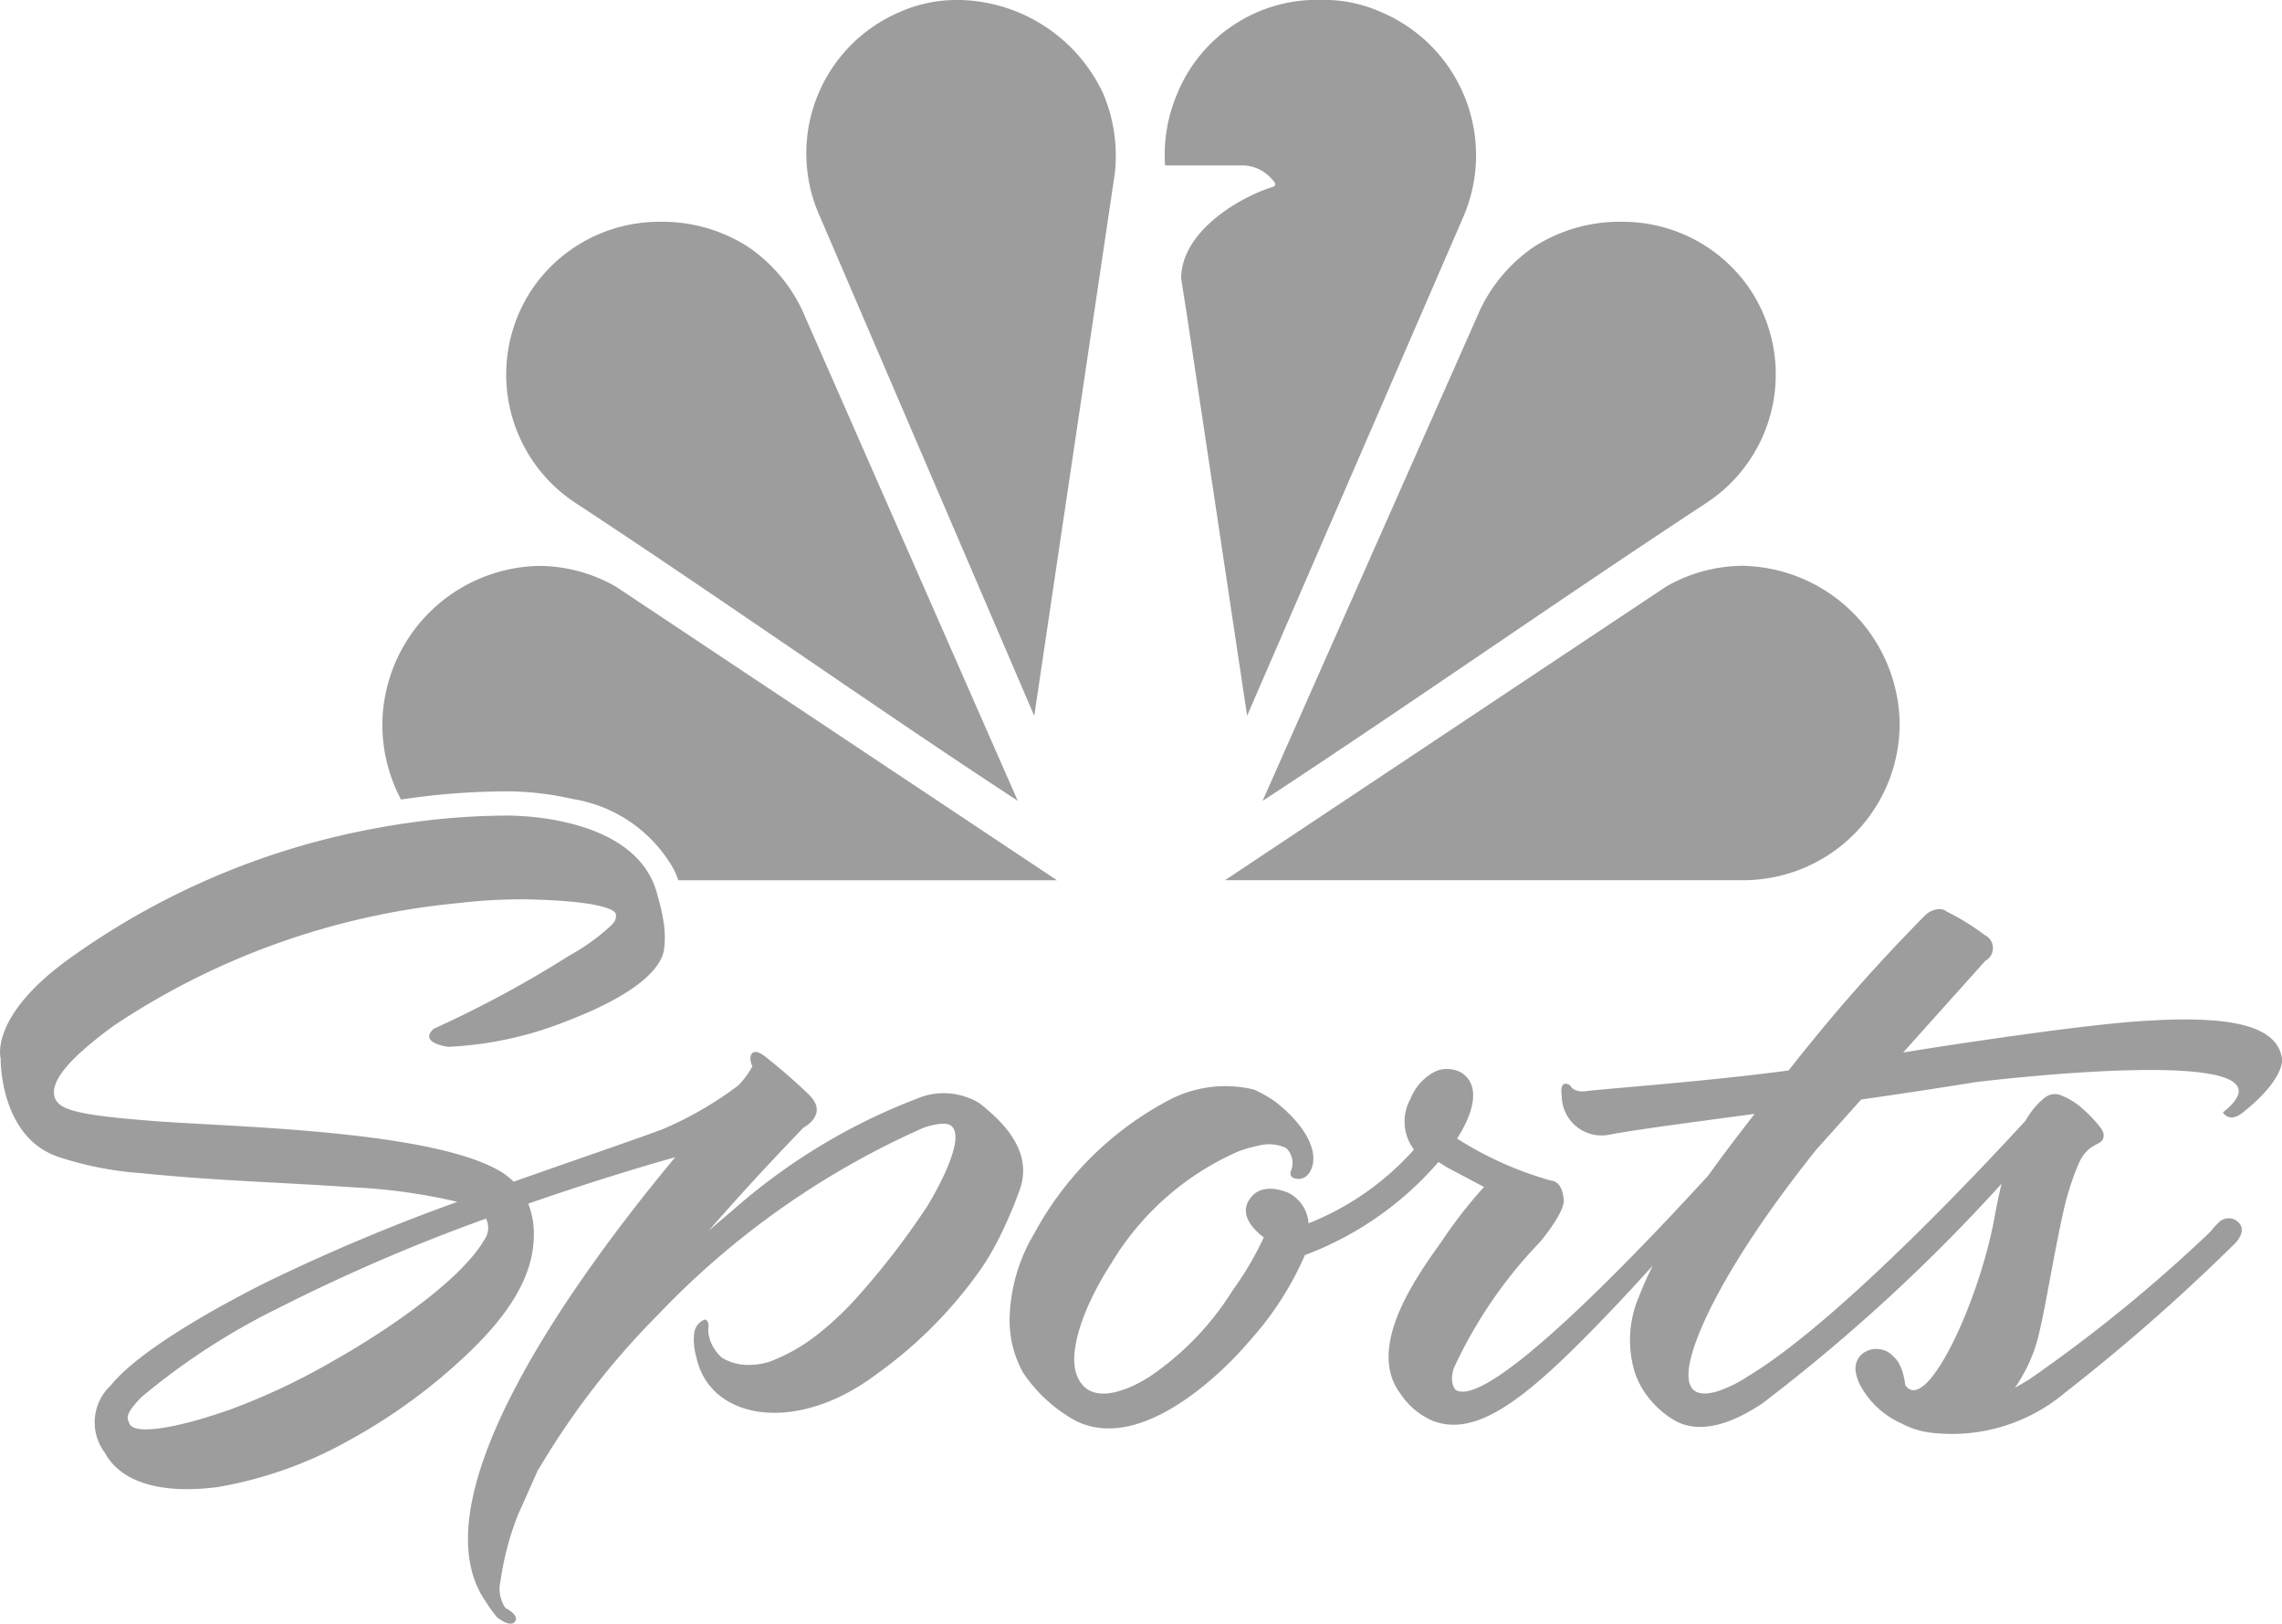
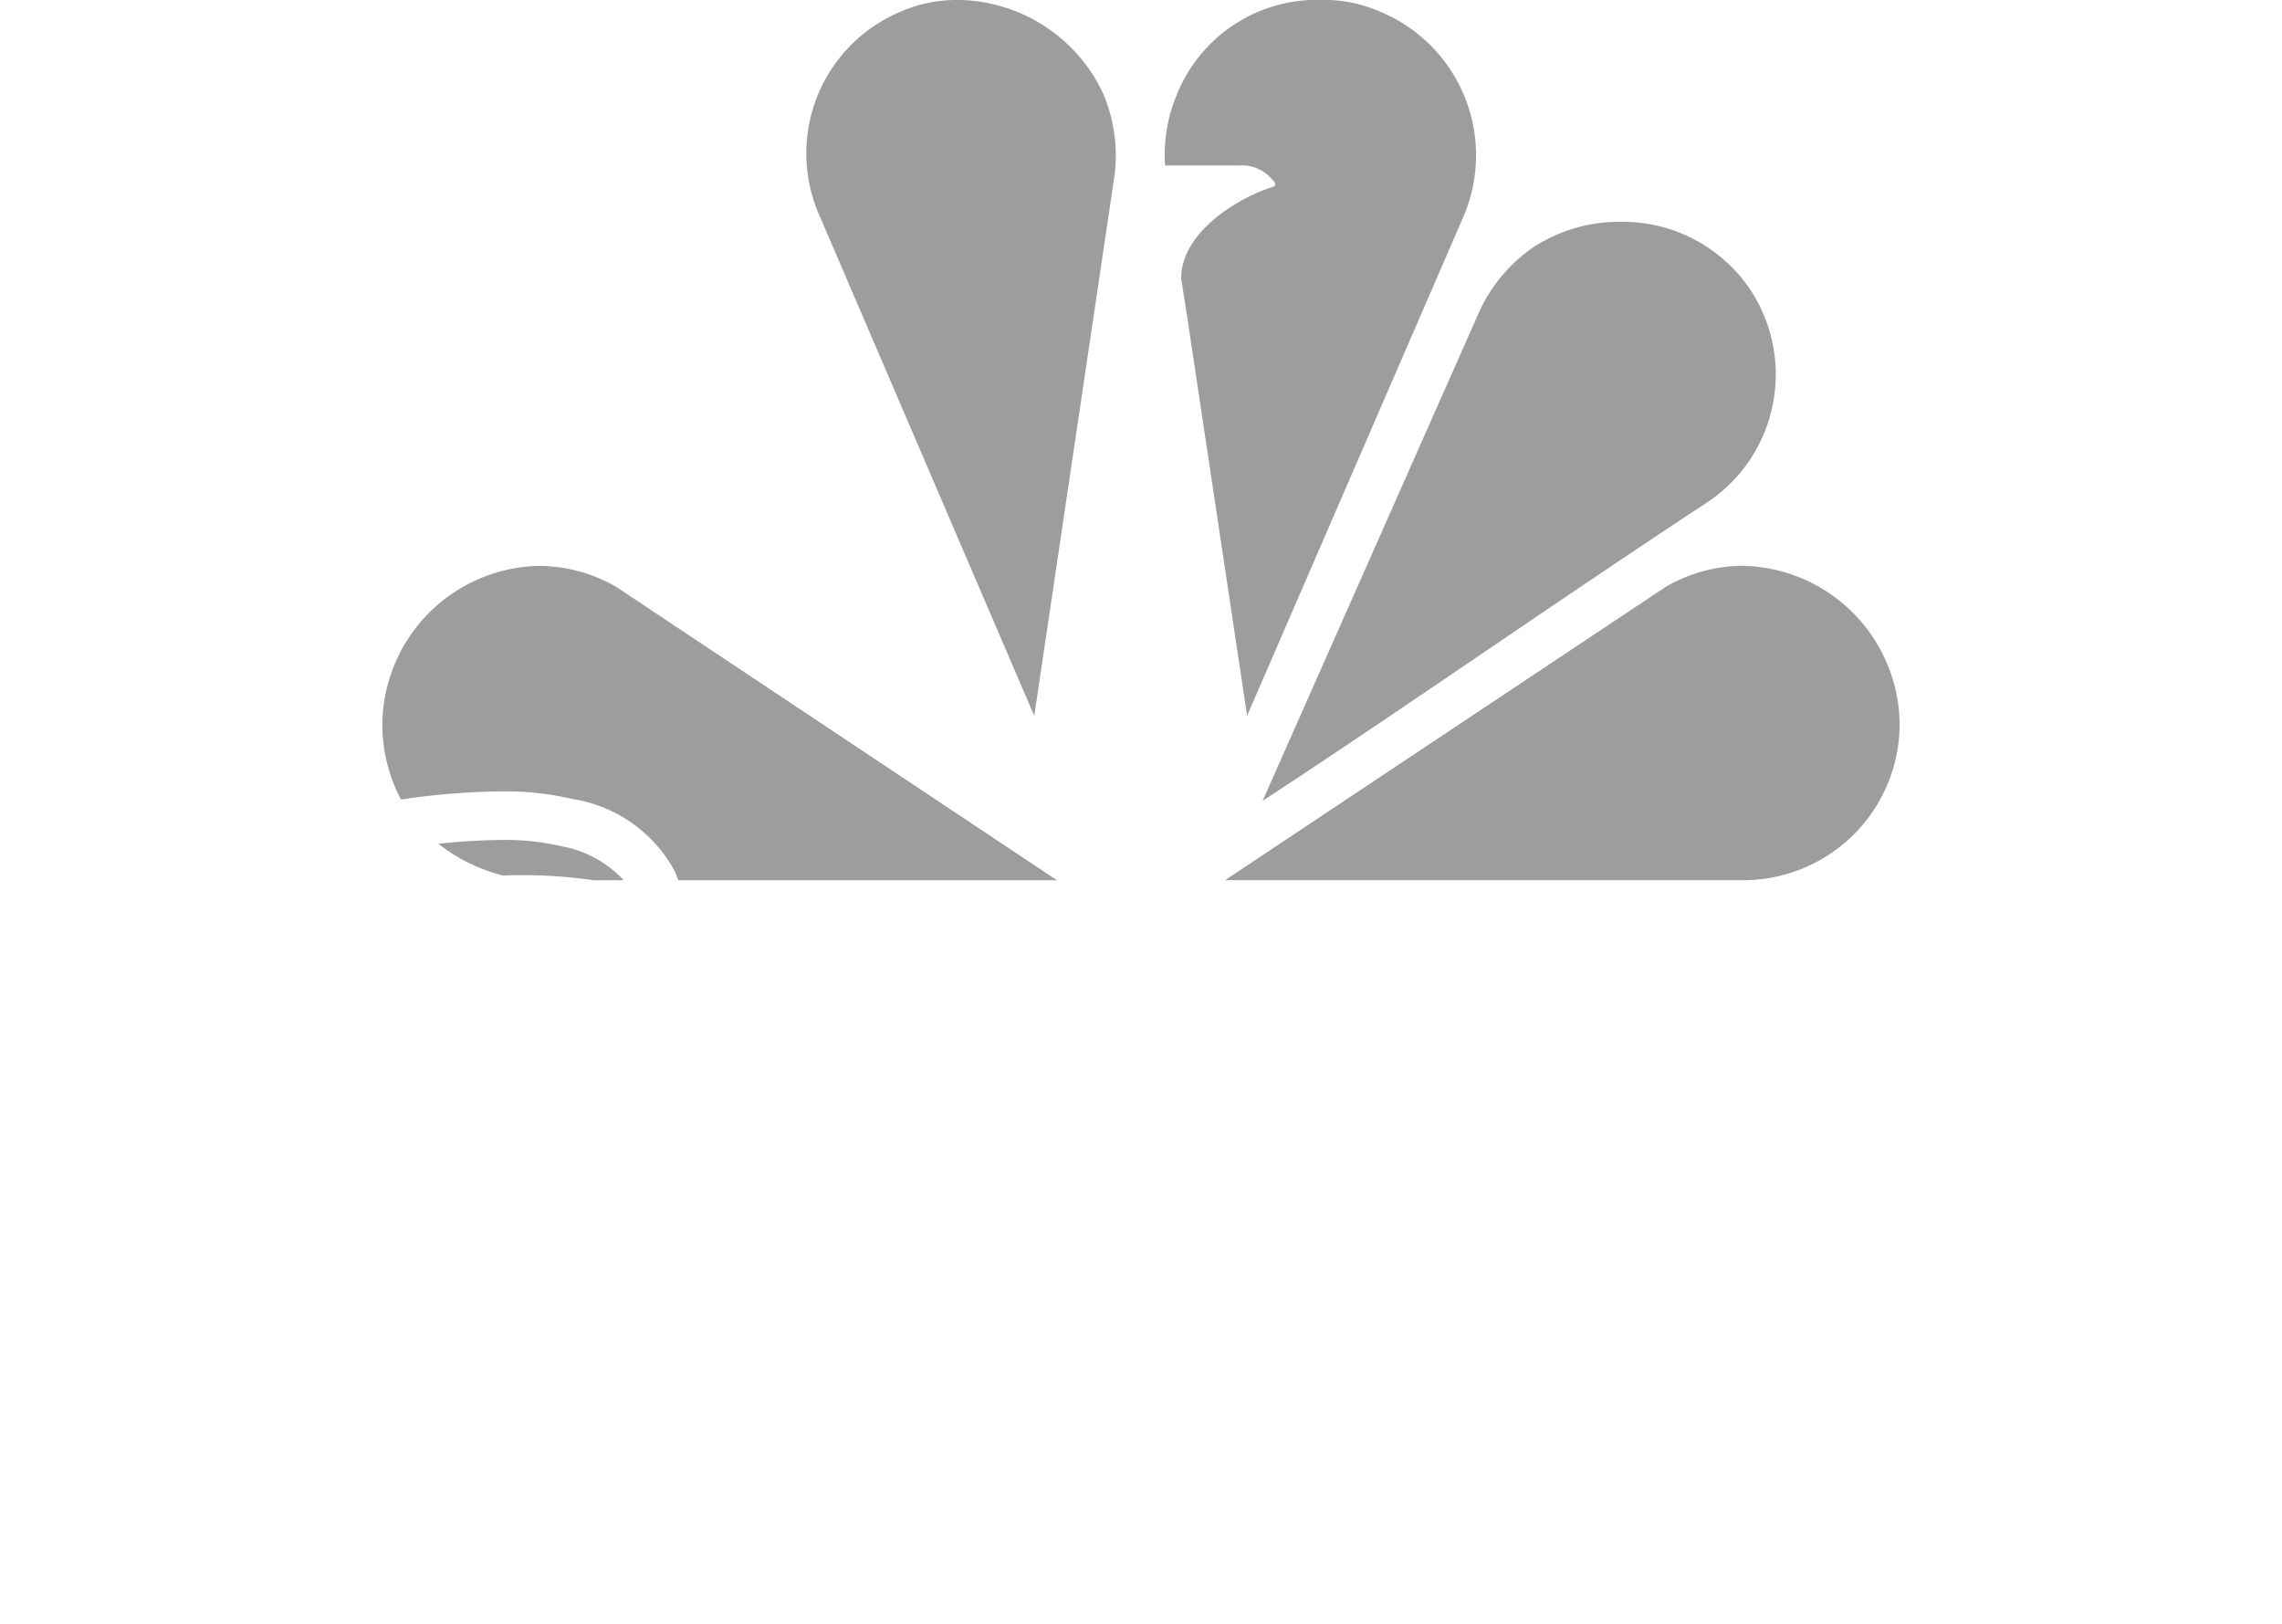
<svg xmlns="http://www.w3.org/2000/svg" width="74.526" height="53.024" viewBox="0 0 74.526 53.024">
  <g id="NBC_Sports_2023" transform="translate(221.643 155.329)">
    <g id="g1920" transform="translate(-209.155 -155.329)">
      <path id="path15681" d="M-82.57,42.952a5.222,5.222,0,0,0-5.087,5.087h0a5.231,5.231,0,0,0,.608,2.542c.209-.031.418-.061.622-.086a23.631,23.631,0,0,1,2.768-.181h0a9.561,9.561,0,0,1,2.209.249,4.616,4.616,0,0,1,3.322,2.321,3.262,3.262,0,0,1,.135.333h12.367l-14.405-9.588A5.087,5.087,0,0,0-82.57,42.952ZM-83.634,51.9h-.009a21.854,21.854,0,0,0-2.187.125,5.677,5.677,0,0,0,2.112,1.038c.254-.009.491-.014.689-.011h0a15.516,15.516,0,0,1,2.276.166h.979a3.651,3.651,0,0,0-2.04-1.112,8.093,8.093,0,0,0-1.812-.207Z" transform="translate(87.657 -24.472)" fill="#9d9d9d" />
-       <path id="path15679" d="M-39.517-77.622a5.018,5.018,0,0,0-4.158,2.156,5.017,5.017,0,0,0,1.4,7.033c4.694,3.08,9.731,6.642,14.432,9.721L-34.9-74.773a5.2,5.2,0,0,0-1.729-2.017A5.161,5.161,0,0,0-39.517-77.622Z" transform="translate(48.594 84.865)" fill="#9d9d9d" />
      <path id="path15681-7" d="M224.563,42.951a5.222,5.222,0,0,1,5.087,5.086h0a5.106,5.106,0,0,1-5.064,5.178c-5.615,0-11.346,0-16.966,0l14.405-9.588a5.086,5.086,0,0,1,2.539-.679Z" transform="translate(-180.1 -24.472)" fill="#9d9d9d" />
      <path id="path1016" d="M66.044-155.329a4.564,4.564,0,0,0-1.878.4,5.017,5.017,0,0,0-2.581,6.69l6.992,16.287,2.629-17.7a5.2,5.2,0,0,0-.381-2.629,5.3,5.3,0,0,0-4.78-3.05Z" transform="translate(-47.288 155.329)" fill="#9d9d9d" />
      <path id="path1016-9" d="M191.687-155.329a4.933,4.933,0,0,0-4.78,3.05,5.076,5.076,0,0,0-.4,2.353h2.438a1.276,1.276,0,0,1,1.035.432c.191.188.144.241-.01.288-.937.288-2.938,1.392-2.938,2.972l.2,1.278h0l1.953,13,7.06-16.287a5.075,5.075,0,0,0-2.681-6.69,4.564,4.564,0,0,0-1.878-.4Z" transform="translate(-160.945 155.329)" fill="#9d9d9d" />
      <path id="path15679-6" d="M232.489-77.622a5.018,5.018,0,0,1,4.158,2.156,5.017,5.017,0,0,1-1.406,7.033c-4.694,3.08-9.779,6.642-14.48,9.721l7.115-16.061A5.2,5.2,0,0,1,229.6-76.79a5.16,5.16,0,0,1,2.884-.832Z" transform="translate(-192.015 84.865)" fill="#9d9d9d" />
    </g>
-     <path id="path3119_1_" d="M-205.144,130.436a22.85,22.85,0,0,0-2.686.175c-.5.061-1.011.139-1.537.238a24.756,24.756,0,0,0-10.091,4.315c-2.549,1.868-2.163,3.206-2.163,3.206s-.045,2.593,1.922,3.223a11.133,11.133,0,0,0,2.671.52c2.516.253,4.38.288,6.989.466a18.538,18.538,0,0,1,3.332.47,63.161,63.161,0,0,0-6.247,2.63c-1.673.838-4.176,2.244-5.073,3.368a1.644,1.644,0,0,0-.188,2.2c.175.322.872,1.472,3.68,1.116a13.33,13.33,0,0,0,4.29-1.525,18.458,18.458,0,0,0,3.956-2.907c1.62-1.564,2.079-2.771,2.081-3.823a2.683,2.683,0,0,0-.184-1c1.954-.678,3.666-1.2,4.8-1.516-3.185,3.829-8.558,11.16-6.176,14.528a3.78,3.78,0,0,0,.364.5s.422.35.58.136-.311-.442-.311-.442a1.1,1.1,0,0,1-.162-.883,9.45,9.45,0,0,1,.572-2.165l.657-1.475a.024.024,0,0,0,0,.007.075.075,0,0,1,.009-.016l0,.01a25.456,25.456,0,0,1,3.894-5.044,27.088,27.088,0,0,1,8.705-6.128c.558-.177.8-.131.893-.045.536.48-.8,2.628-.8,2.628-.023.035-.044.065-.068.1a25.266,25.266,0,0,1-2.33,2.987,10.025,10.025,0,0,1-1.219,1.122,5.9,5.9,0,0,1-1.524.857,2.278,2.278,0,0,1-.835.1,1.632,1.632,0,0,1-.537-.134,1.2,1.2,0,0,1-.189-.1,1.3,1.3,0,0,1-.447-.884c.054-.368-.111-.358-.111-.358a.543.543,0,0,0-.348.488,1.341,1.341,0,0,0-.01.218h0a2.3,2.3,0,0,0,.092.554c.445,2,3.222,2.511,5.854.54a14.338,14.338,0,0,0,3.454-3.483c.168-.252.312-.493.438-.723a13.944,13.944,0,0,0,.779-1.757c.5-1.268-.45-2.245-1.293-2.906a2.248,2.248,0,0,0-2.051-.139,19.712,19.712,0,0,0-6.026,3.661q-.393.326-.765.651c.908-1.04,1.934-2.162,3.1-3.372,0,0,.833-.429.192-1.061s-1.4-1.226-1.4-1.226-.3-.268-.449-.158-.037.4-.01.445a3.231,3.231,0,0,1-.38.538s-.028.029-.067.072a11.685,11.685,0,0,1-2.5,1.449c-1.328.486-3.024,1.059-4.851,1.707a2.279,2.279,0,0,0-.373-.3c-2.182-1.366-8.706-1.485-11.212-1.669-2.706-.2-3.315-.38-3.415-.828-.132-.582.722-1.406,1.944-2.3a24.412,24.412,0,0,1,11.235-4,17.757,17.757,0,0,1,2.149-.124c2.322.037,2.972.308,3.008.479a.355.355,0,0,1-.074.289c-.022.025-.043.05-.066.074a6.946,6.946,0,0,1-1.375.993,36.225,36.225,0,0,1-4.434,2.393c-.506.47.475.589.475.589a11.9,11.9,0,0,0,3.858-.835c2.515-.963,3.12-1.831,3.192-2.349a3.131,3.131,0,0,0,0-.791,6.525,6.525,0,0,0-.21-.953,2.58,2.58,0,0,0-.177-.512C-201.373,130.34-205.144,130.436-205.144,130.436Zm46.876,3.051a.732.732,0,0,0-.543.245,57.709,57.709,0,0,0-4.419,5.027c-2.695.359-5.8.579-6.594.672,0,0-.393.081-.546-.189a.273.273,0,0,0-.165-.049.107.107,0,0,0-.055.025.15.15,0,0,0-.042.065.39.39,0,0,0-.019.117,1.062,1.062,0,0,0,.012.182,1.3,1.3,0,0,0,1.58,1.269c.847-.161,2.57-.386,4.719-.675-.364.474-.921,1.183-1.514,2.013-1.005,1.1-2.273,2.444-3.519,3.666-.831.815-1.651,1.574-2.378,2.167-1.09.89-1.968,1.4-2.349,1.172,0,0-.223-.206-.067-.708a15,15,0,0,1,2.827-4.136s.8-.948.766-1.366c-.05-.642-.409-.628-.409-.628a11.413,11.413,0,0,1-3.075-1.373c.323-.5.912-1.62.16-2.143a.965.965,0,0,0-.344-.118.959.959,0,0,0-.492.053,1.671,1.671,0,0,0-.843.908,1.515,1.515,0,0,0,.112,1.659,9.128,9.128,0,0,1-3.442,2.409,1.214,1.214,0,0,0-.621-.978s-.8-.4-1.236.1-.05,1,.394,1.338a10.449,10.449,0,0,1-1.011,1.719,9.429,9.429,0,0,1-2.676,2.8c-.4.27-2.013,1.2-2.438-.075-.232-.7.157-2.066,1.154-3.613a9.085,9.085,0,0,1,4.1-3.622,3.953,3.953,0,0,1,.674-.2,1.333,1.333,0,0,1,.93.074.679.679,0,0,1,.149.759s-.082.219.211.245.461-.229.51-.487c.122-.676-.491-1.45-1.19-2.005a4.1,4.1,0,0,0-.729-.422,3.956,3.956,0,0,0-2.887.4,10.617,10.617,0,0,0-4.287,4.288,5.655,5.655,0,0,0-.811,2.785,3.5,3.5,0,0,0,.446,1.779,4.92,4.92,0,0,0,1.691,1.552c1.791.918,3.893-.826,4.712-1.573.18-.165.355-.337.523-.512s.331-.355.485-.536a10.256,10.256,0,0,0,1.786-2.778,10.748,10.748,0,0,0,4.364-3.044c.111.074.224.147.353.218l1.133.6a15.181,15.181,0,0,0-1.373,1.762c-.725,1.025-2.525,3.432-1.361,4.982a2.419,2.419,0,0,0,1.046.887c1.537.608,3.278-.9,5.973-3.734.426-.449.837-.9,1.229-1.333-.168.336-.322.674-.449,1.006a3.6,3.6,0,0,0-.125,2.532q.045.123.1.242s0,0,0,0q.056.118.123.232a3.065,3.065,0,0,0,.955.983c.782.519,1.8.282,2.959-.481a57.8,57.8,0,0,0,7.828-7.186c-.078.311-.151.651-.219,1.033-.51,2.843-2.236,6.5-2.917,5.562-.012.137-.022-.632-.391-.943A.748.748,0,0,0-160.81,148a.629.629,0,0,0-.214.661,1.374,1.374,0,0,0,.1.313,2.842,2.842,0,0,0,1.375,1.309,2.75,2.75,0,0,0,.933.3,5.741,5.741,0,0,0,4.422-1.31,63.088,63.088,0,0,0,5.5-4.825s.573-.506.031-.82a.464.464,0,0,0-.511.085,2.464,2.464,0,0,0-.27.3,48.962,48.962,0,0,1-5.929,4.835c-.161.1-.317.19-.466.271a5.108,5.108,0,0,0,.83-1.966c.169-.68.461-2.512.768-3.855a9.017,9.017,0,0,1,.48-1.491c.291-.655.694-.6.787-.791.067-.135.042-.258-.132-.471a4.952,4.952,0,0,0-.5-.517,2.318,2.318,0,0,0-.8-.484.547.547,0,0,0-.457.1,2.578,2.578,0,0,0-.628.752c-1.449,1.581-6.2,6.649-9.107,8.374.155-.093-2.361,1.608-1.829-.6.244-1.007,1.255-3.26,4.092-6.816l1.475-1.647c1.211-.173,2.471-.362,3.728-.566,0,0,11.088-1.375,8.086.986,0,0,.193.372.656,0,.965-.764,1.325-1.429,1.269-1.781-.191-1.144-1.931-1.414-4.982-1.17-1.208.1-3.222.363-5.306.674-.695.1-1.4.213-2.08.322l2.684-2.995a.471.471,0,0,0-.016-.838,7.789,7.789,0,0,0-1.253-.772.333.333,0,0,0-.192-.075Zm-47.5,10.113a.666.666,0,0,1-.055.681c-.873,1.522-3.84,3.347-4.829,3.9a21.792,21.792,0,0,1-3.37,1.612c-1.719.622-3.253.908-3.4.487-.059-.176-.174-.253.384-.842a22.171,22.171,0,0,1,4.505-2.929,59.5,59.5,0,0,1,6.76-2.912Z" transform="translate(0 -259.131)" fill="#9d9d9d" />
  </g>
</svg>